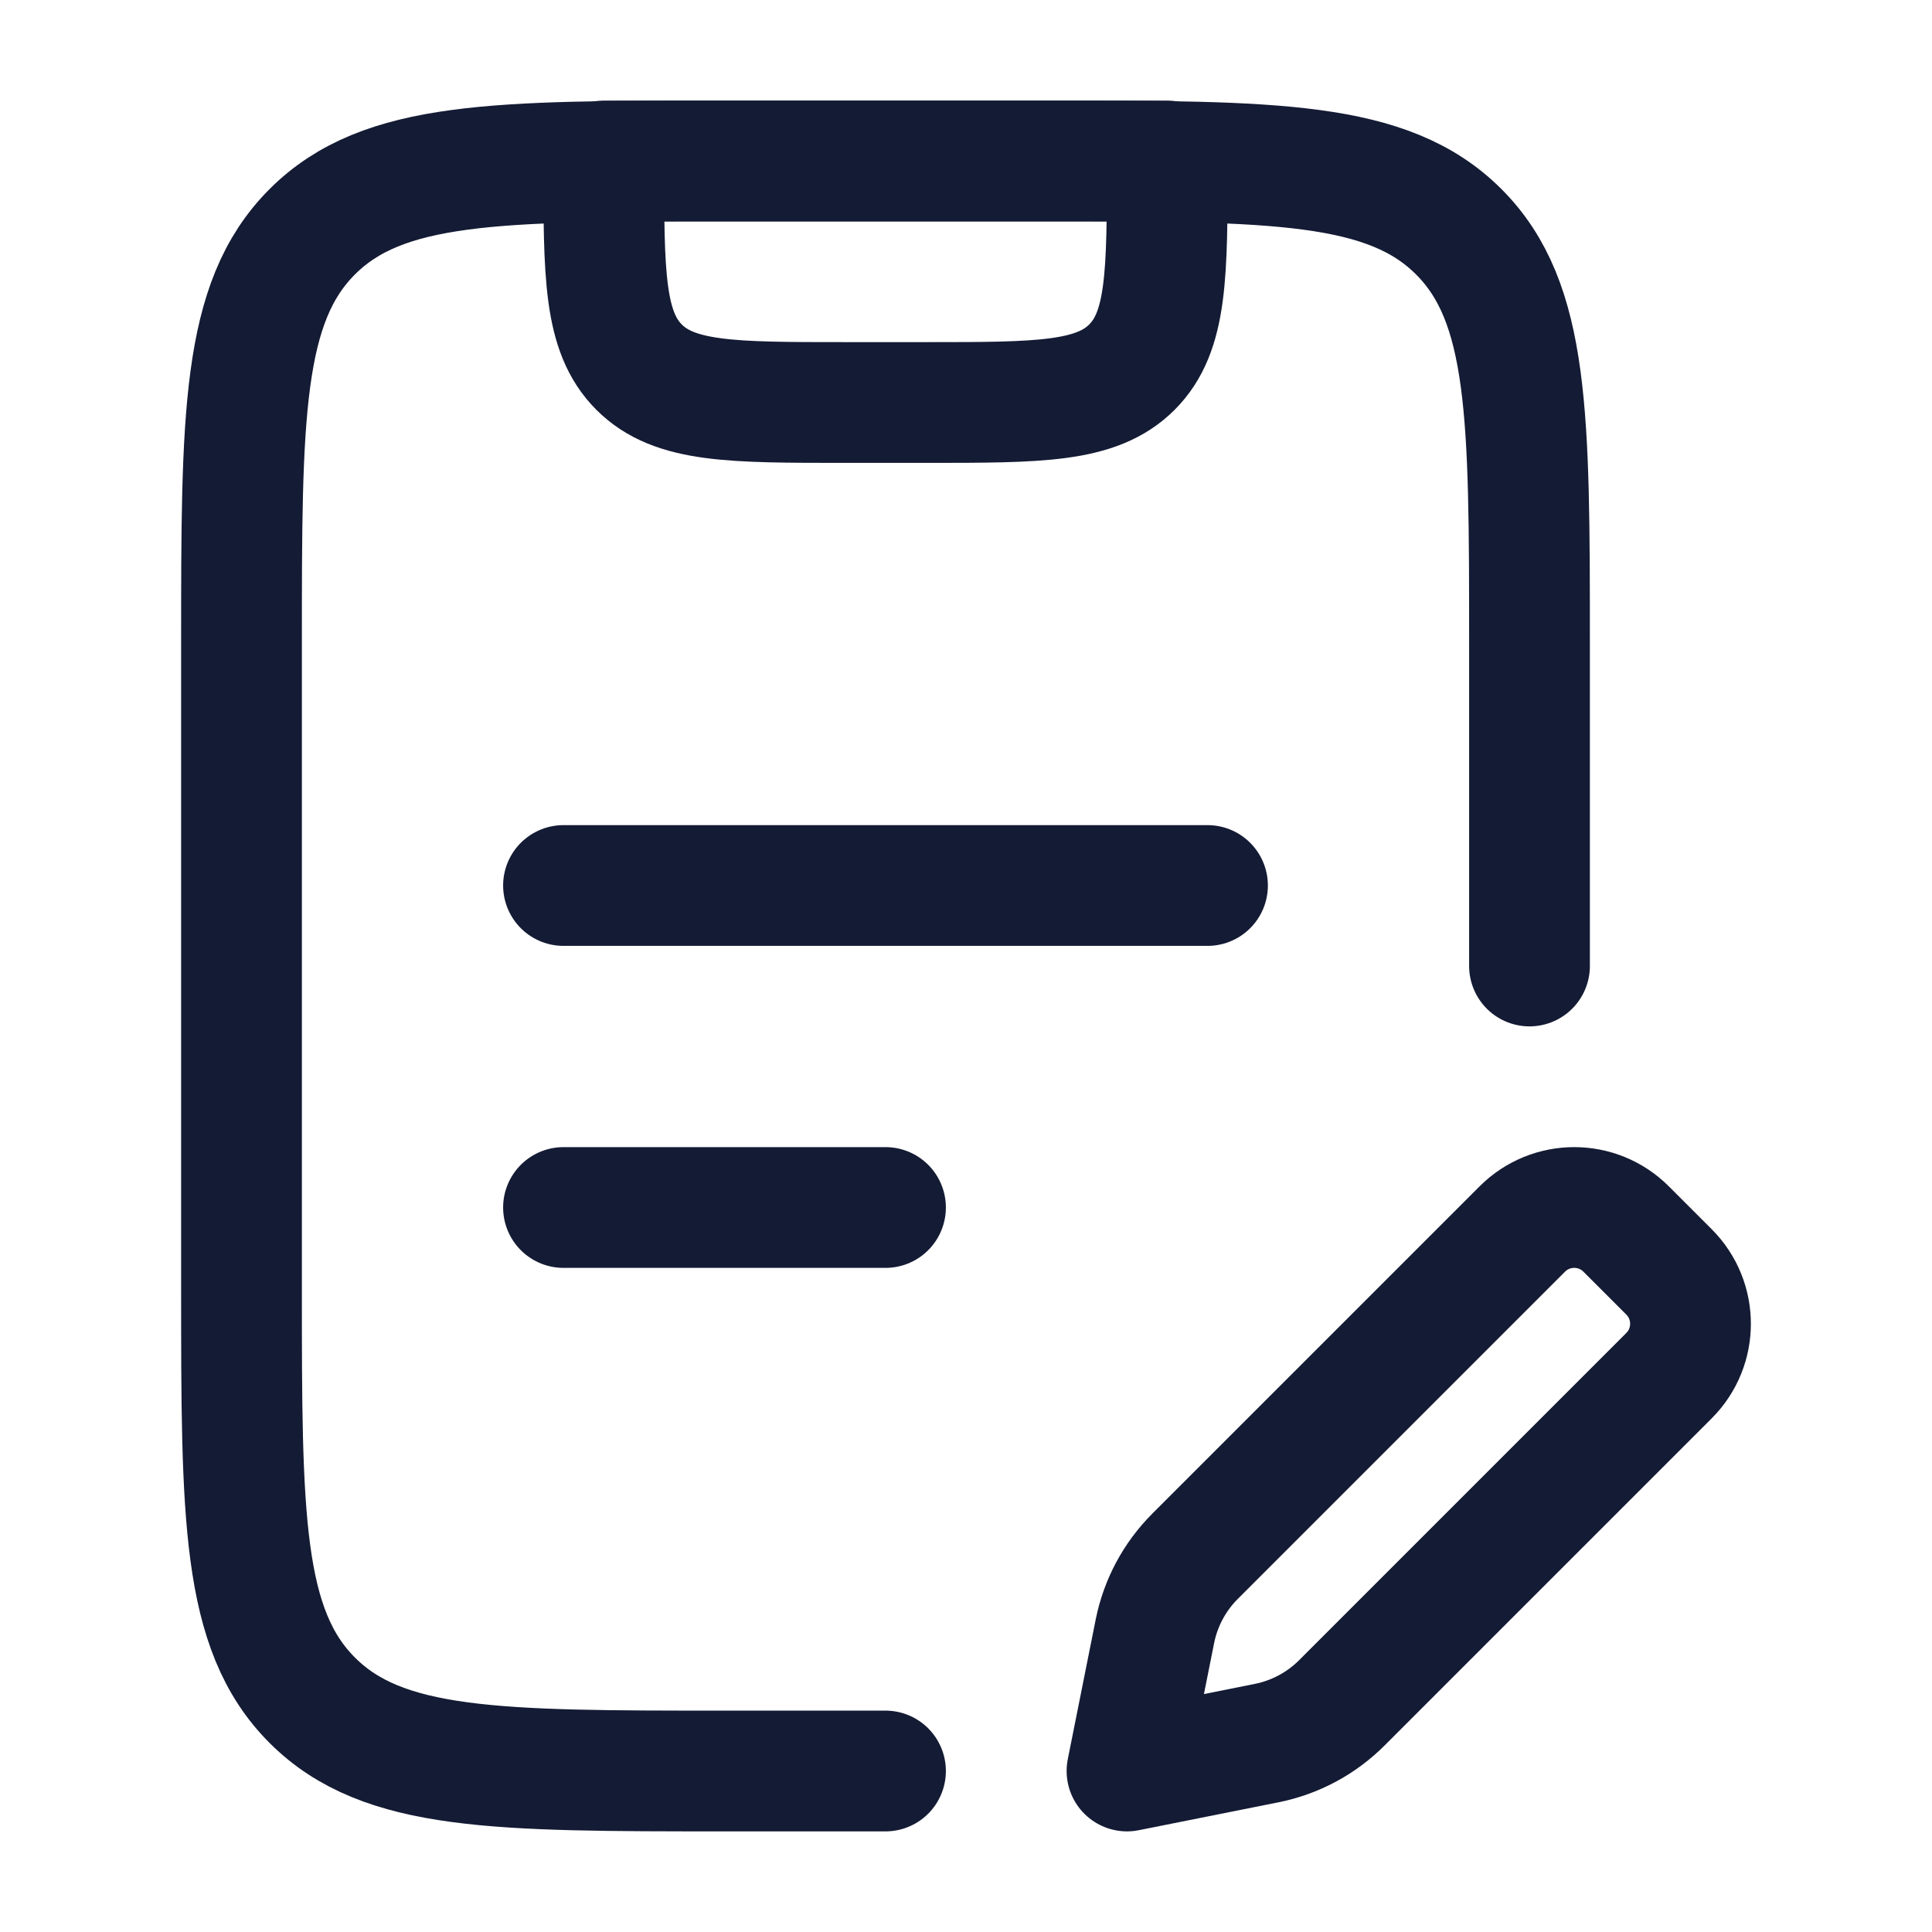
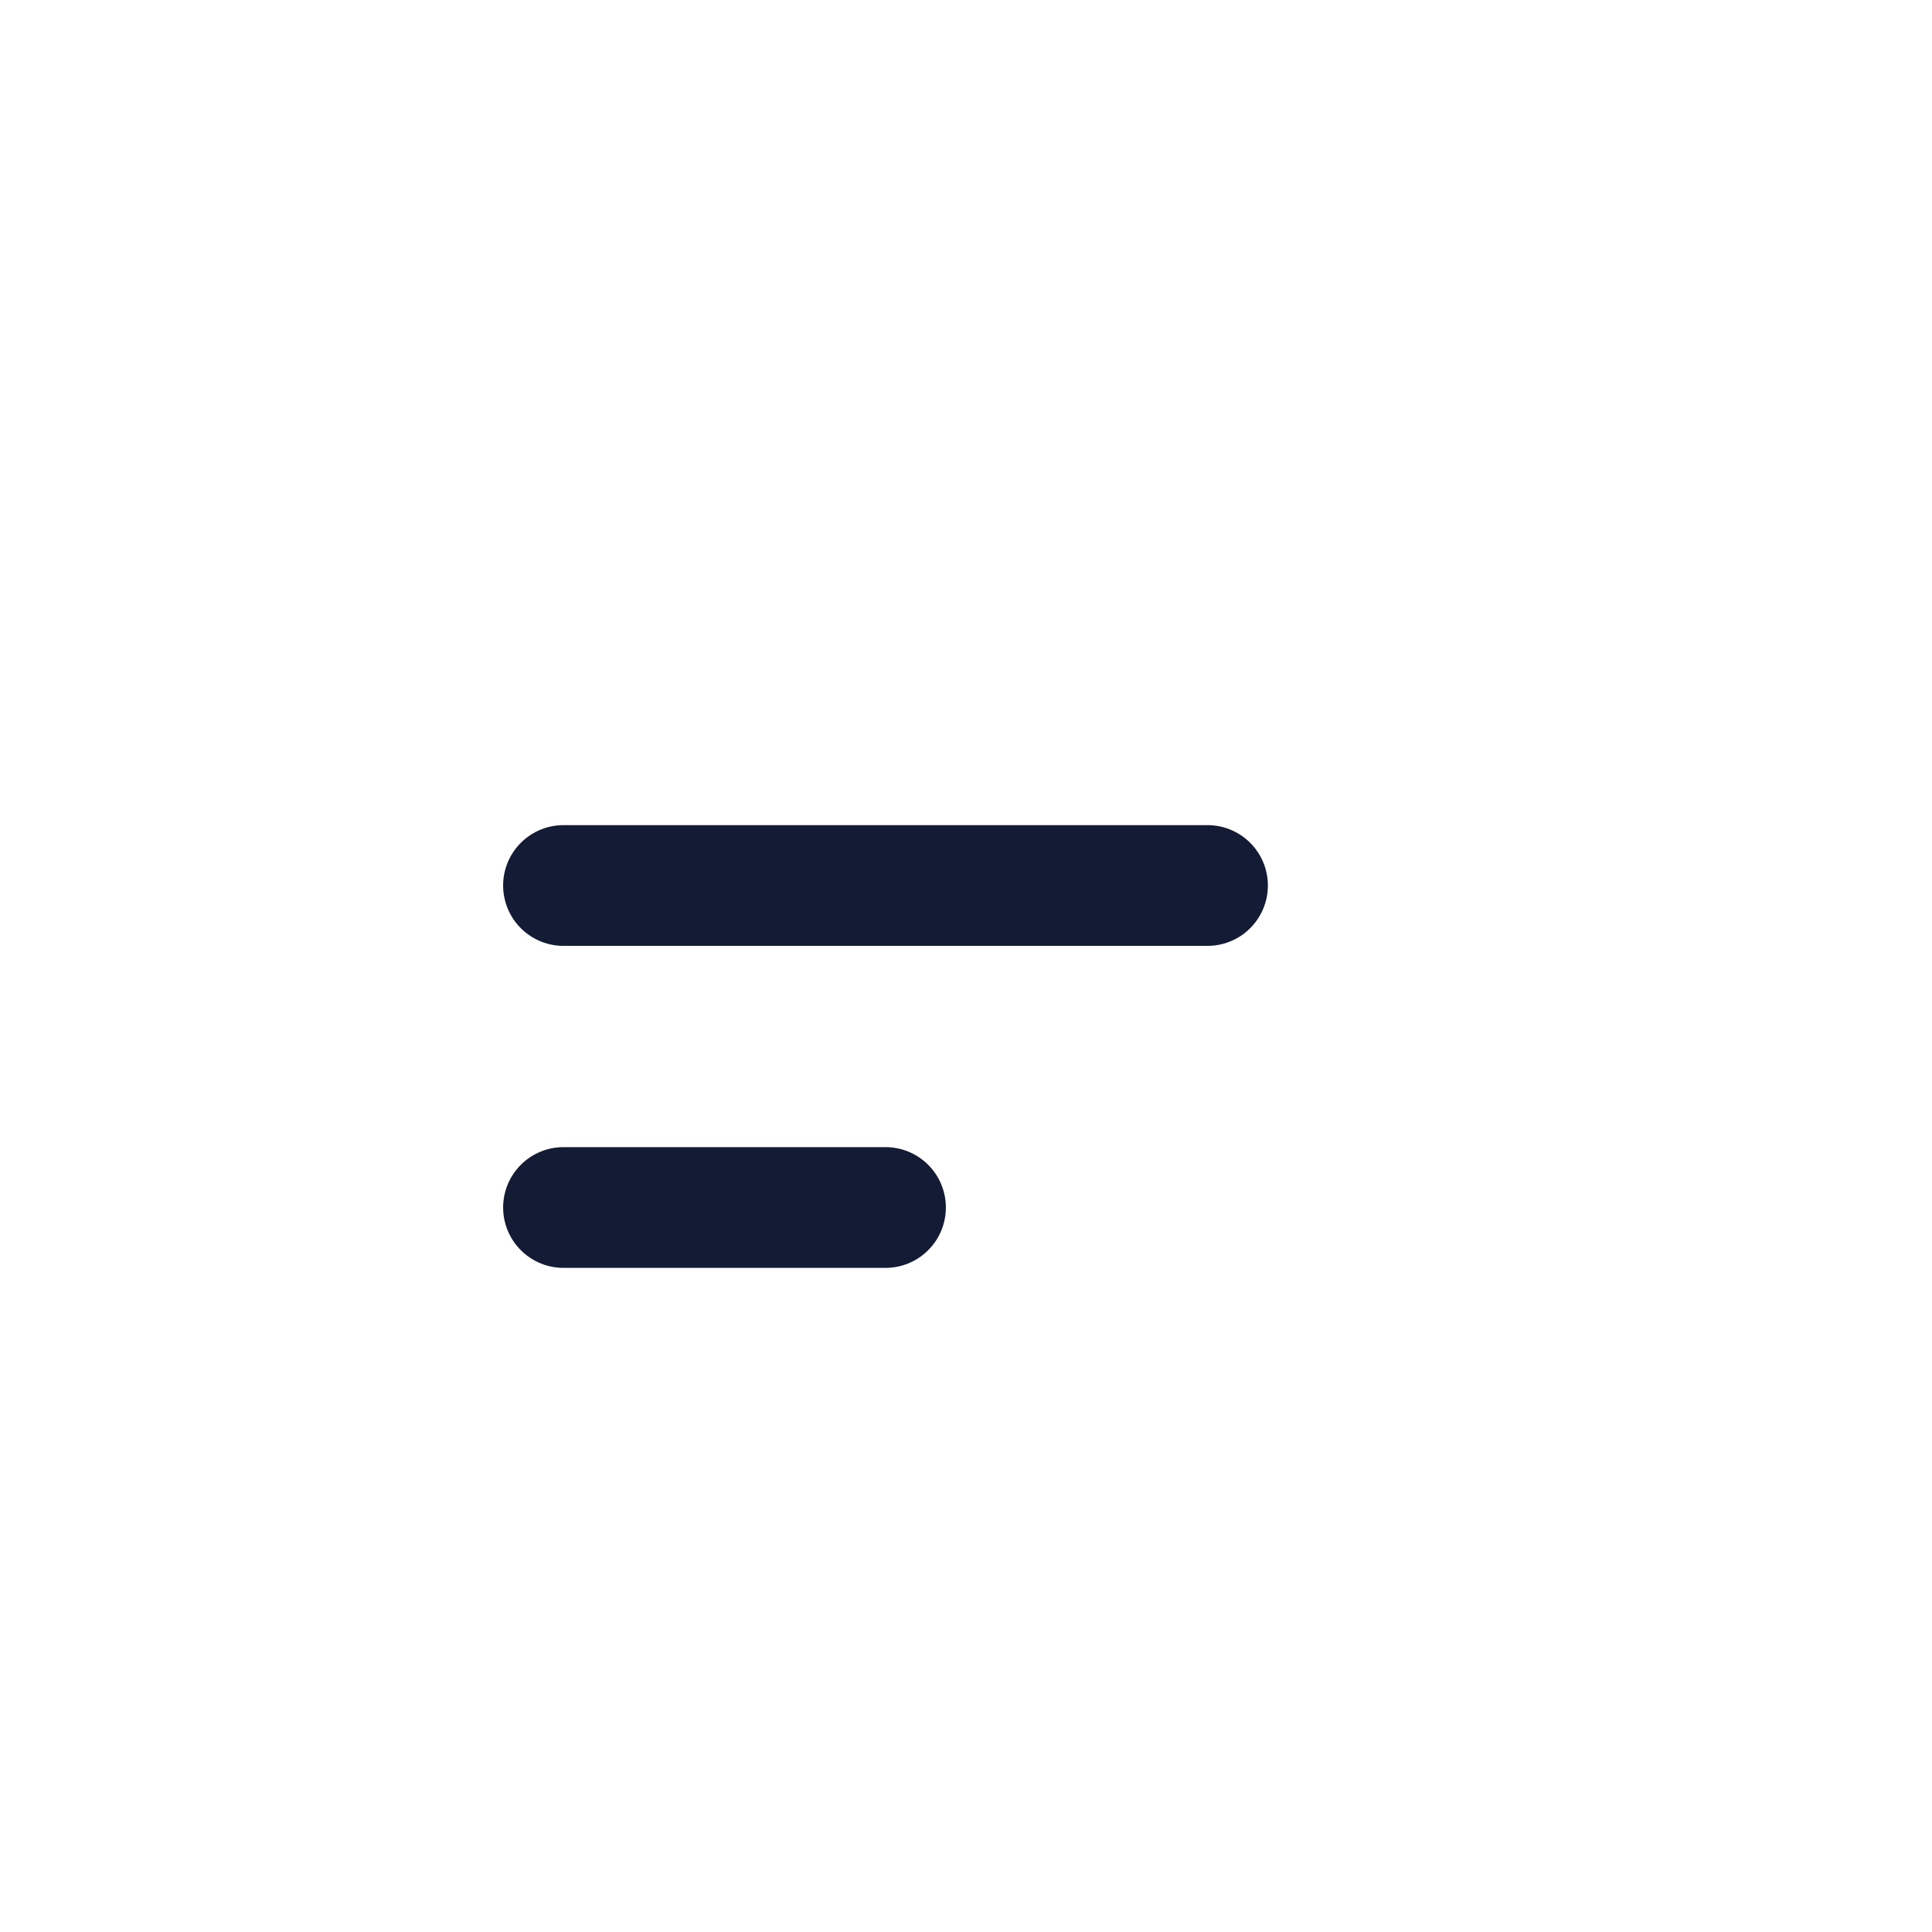
<svg xmlns="http://www.w3.org/2000/svg" viewBox="0 0 24 24" width="24" height="24" color="#ffffff" fill="none" stroke="#141B34" stroke-width="1.5" stroke-linecap="round" stroke-linejoin="round">
-   <path d="M19 12V8C19 5.172 19 3.757 18.121 2.879C17.243 2 15.828 2 13 2H9C6.172 2 4.757 2 3.879 2.879C3 3.757 3 5.172 3 8V16C3 18.828 3 20.243 3.879 21.121C4.757 22 6.172 22 9 22H11" />
-   <path d="M14.5 2H7.5C7.5 3.414 7.5 4.121 7.939 4.561C8.379 5 9.086 5 10.5 5H11.5C12.914 5 13.621 5 14.061 4.561C14.5 4.121 14.5 3.414 14.5 2Z" />
  <path d="M7 15H11M7 11H15" />
-   <path d="M15.737 21.653L14 22L14.347 20.263C14.418 19.91 14.591 19.587 14.846 19.332L18.911 15.267C19.267 14.911 19.844 14.911 20.2 15.267L20.733 15.8C21.089 16.156 21.089 16.733 20.733 17.089L16.668 21.154C16.413 21.409 16.089 21.582 15.737 21.653Z" />
</svg>